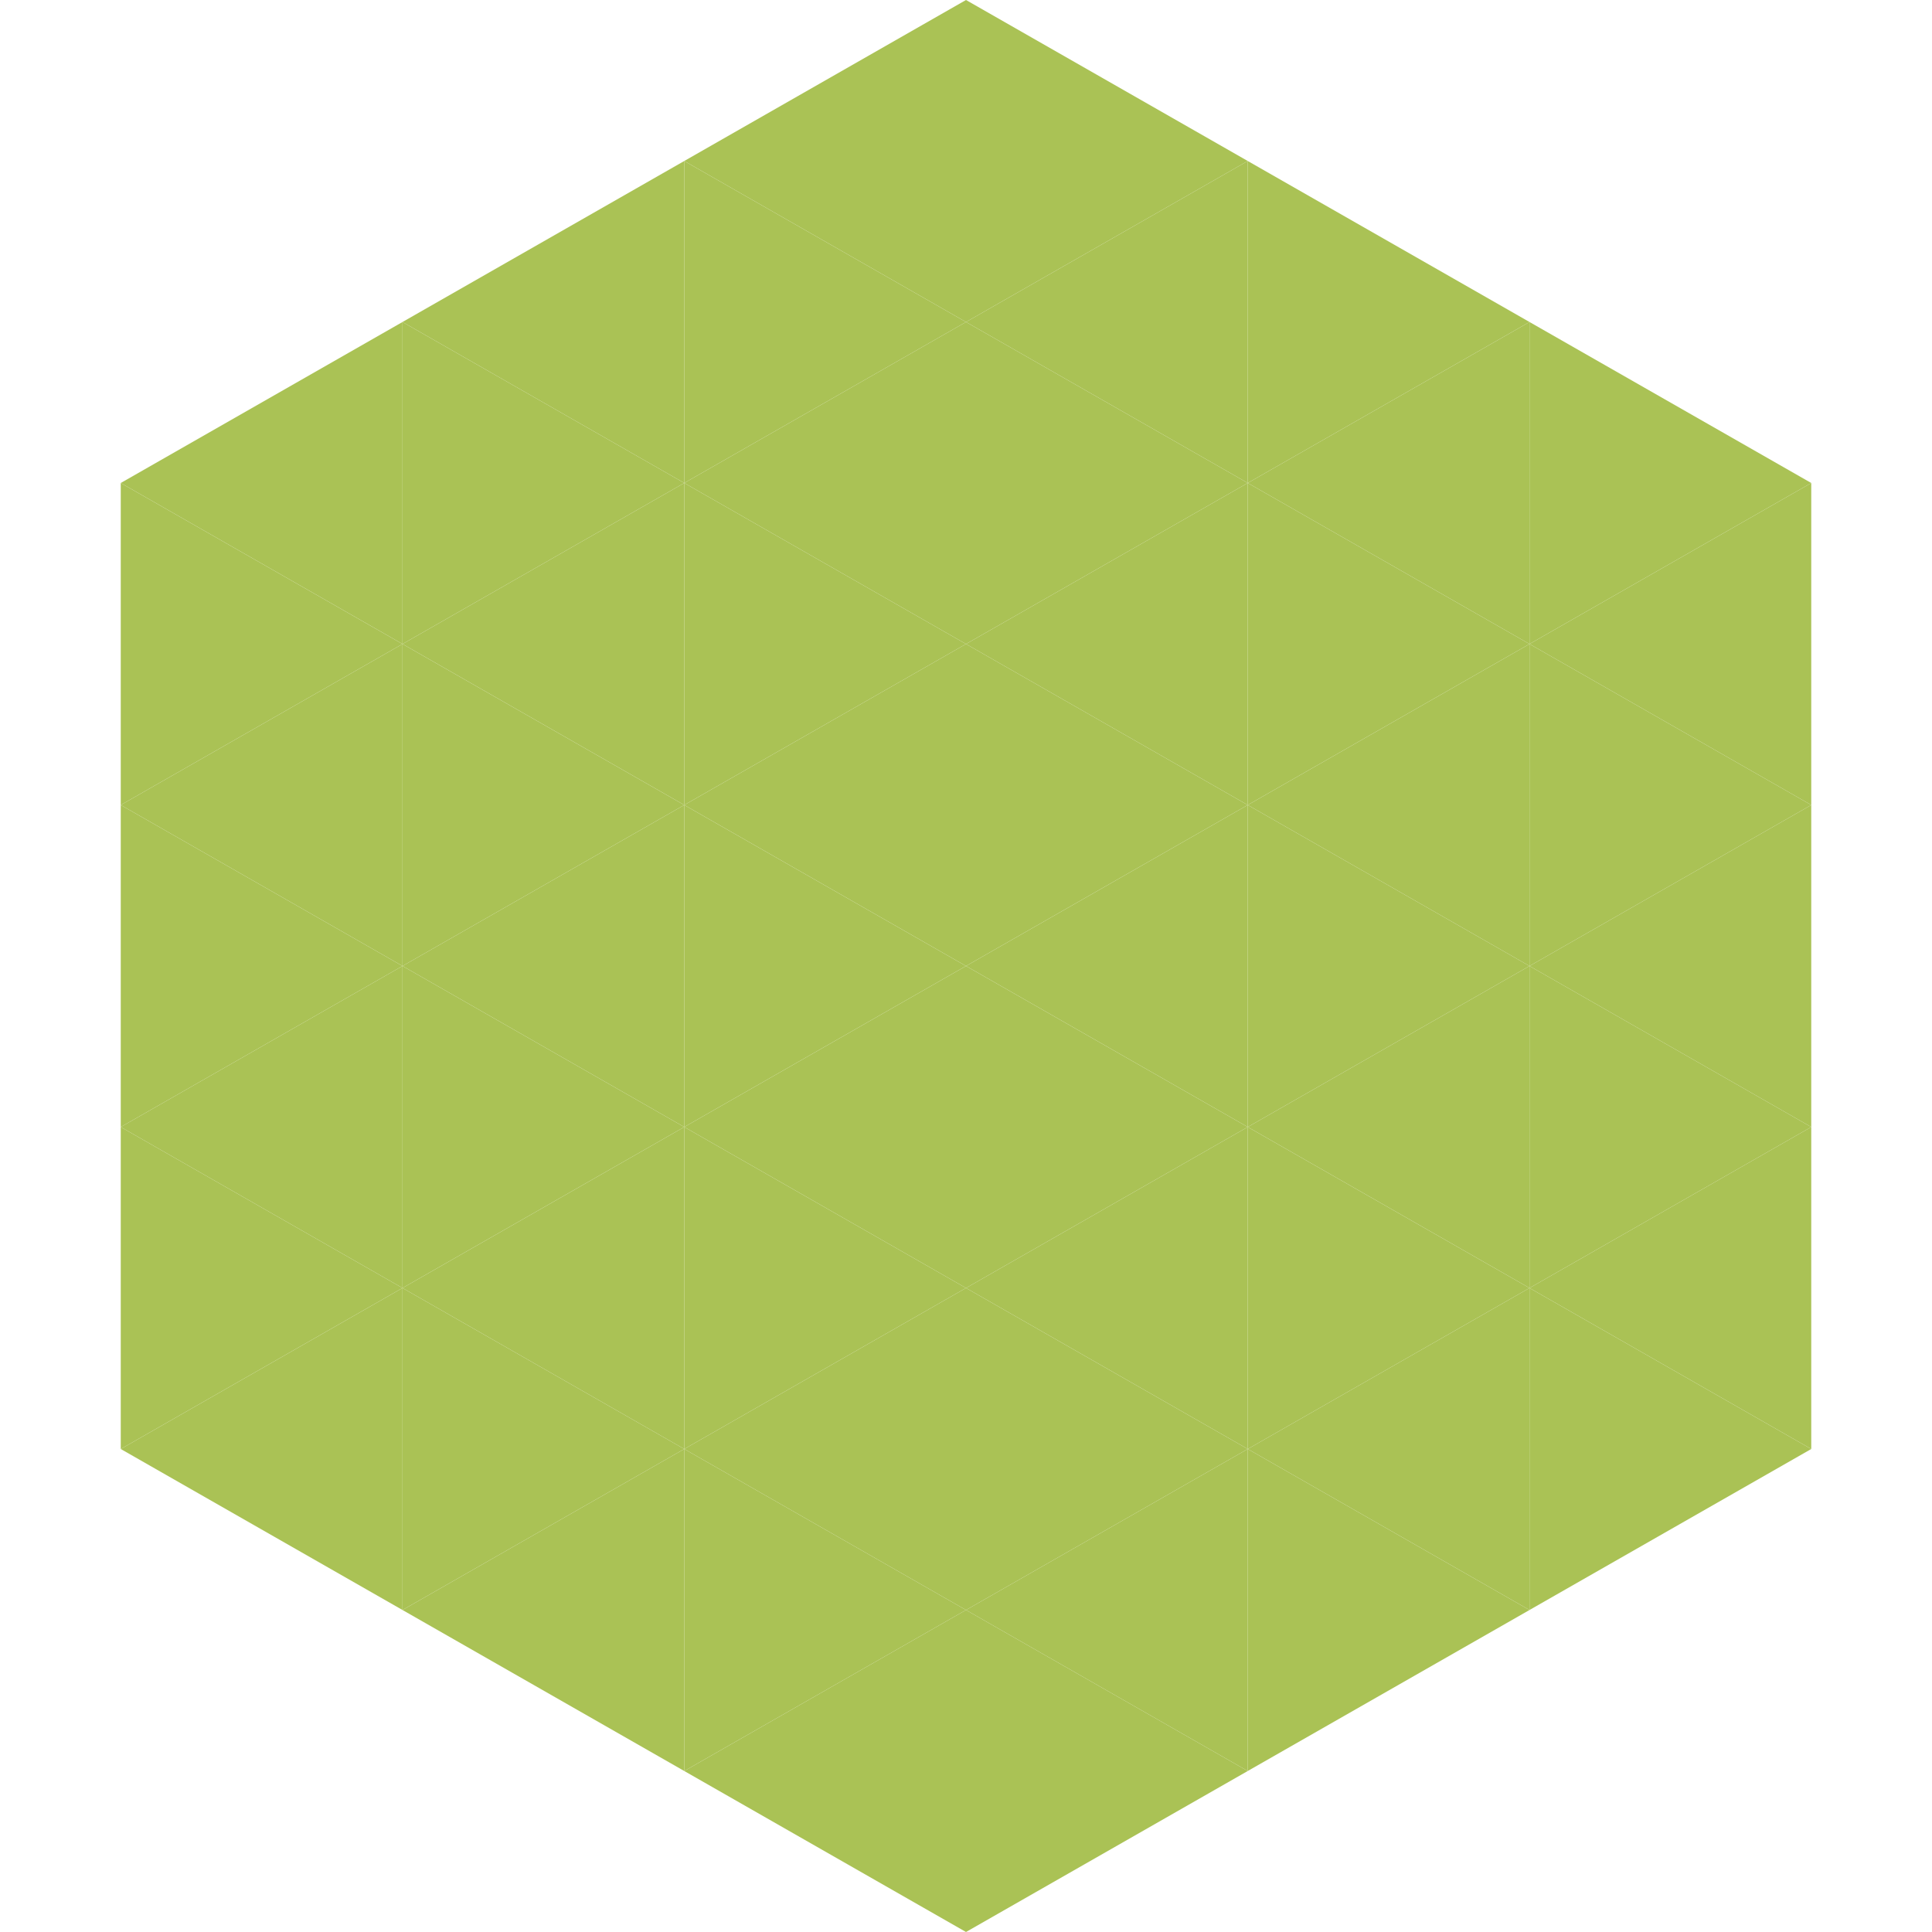
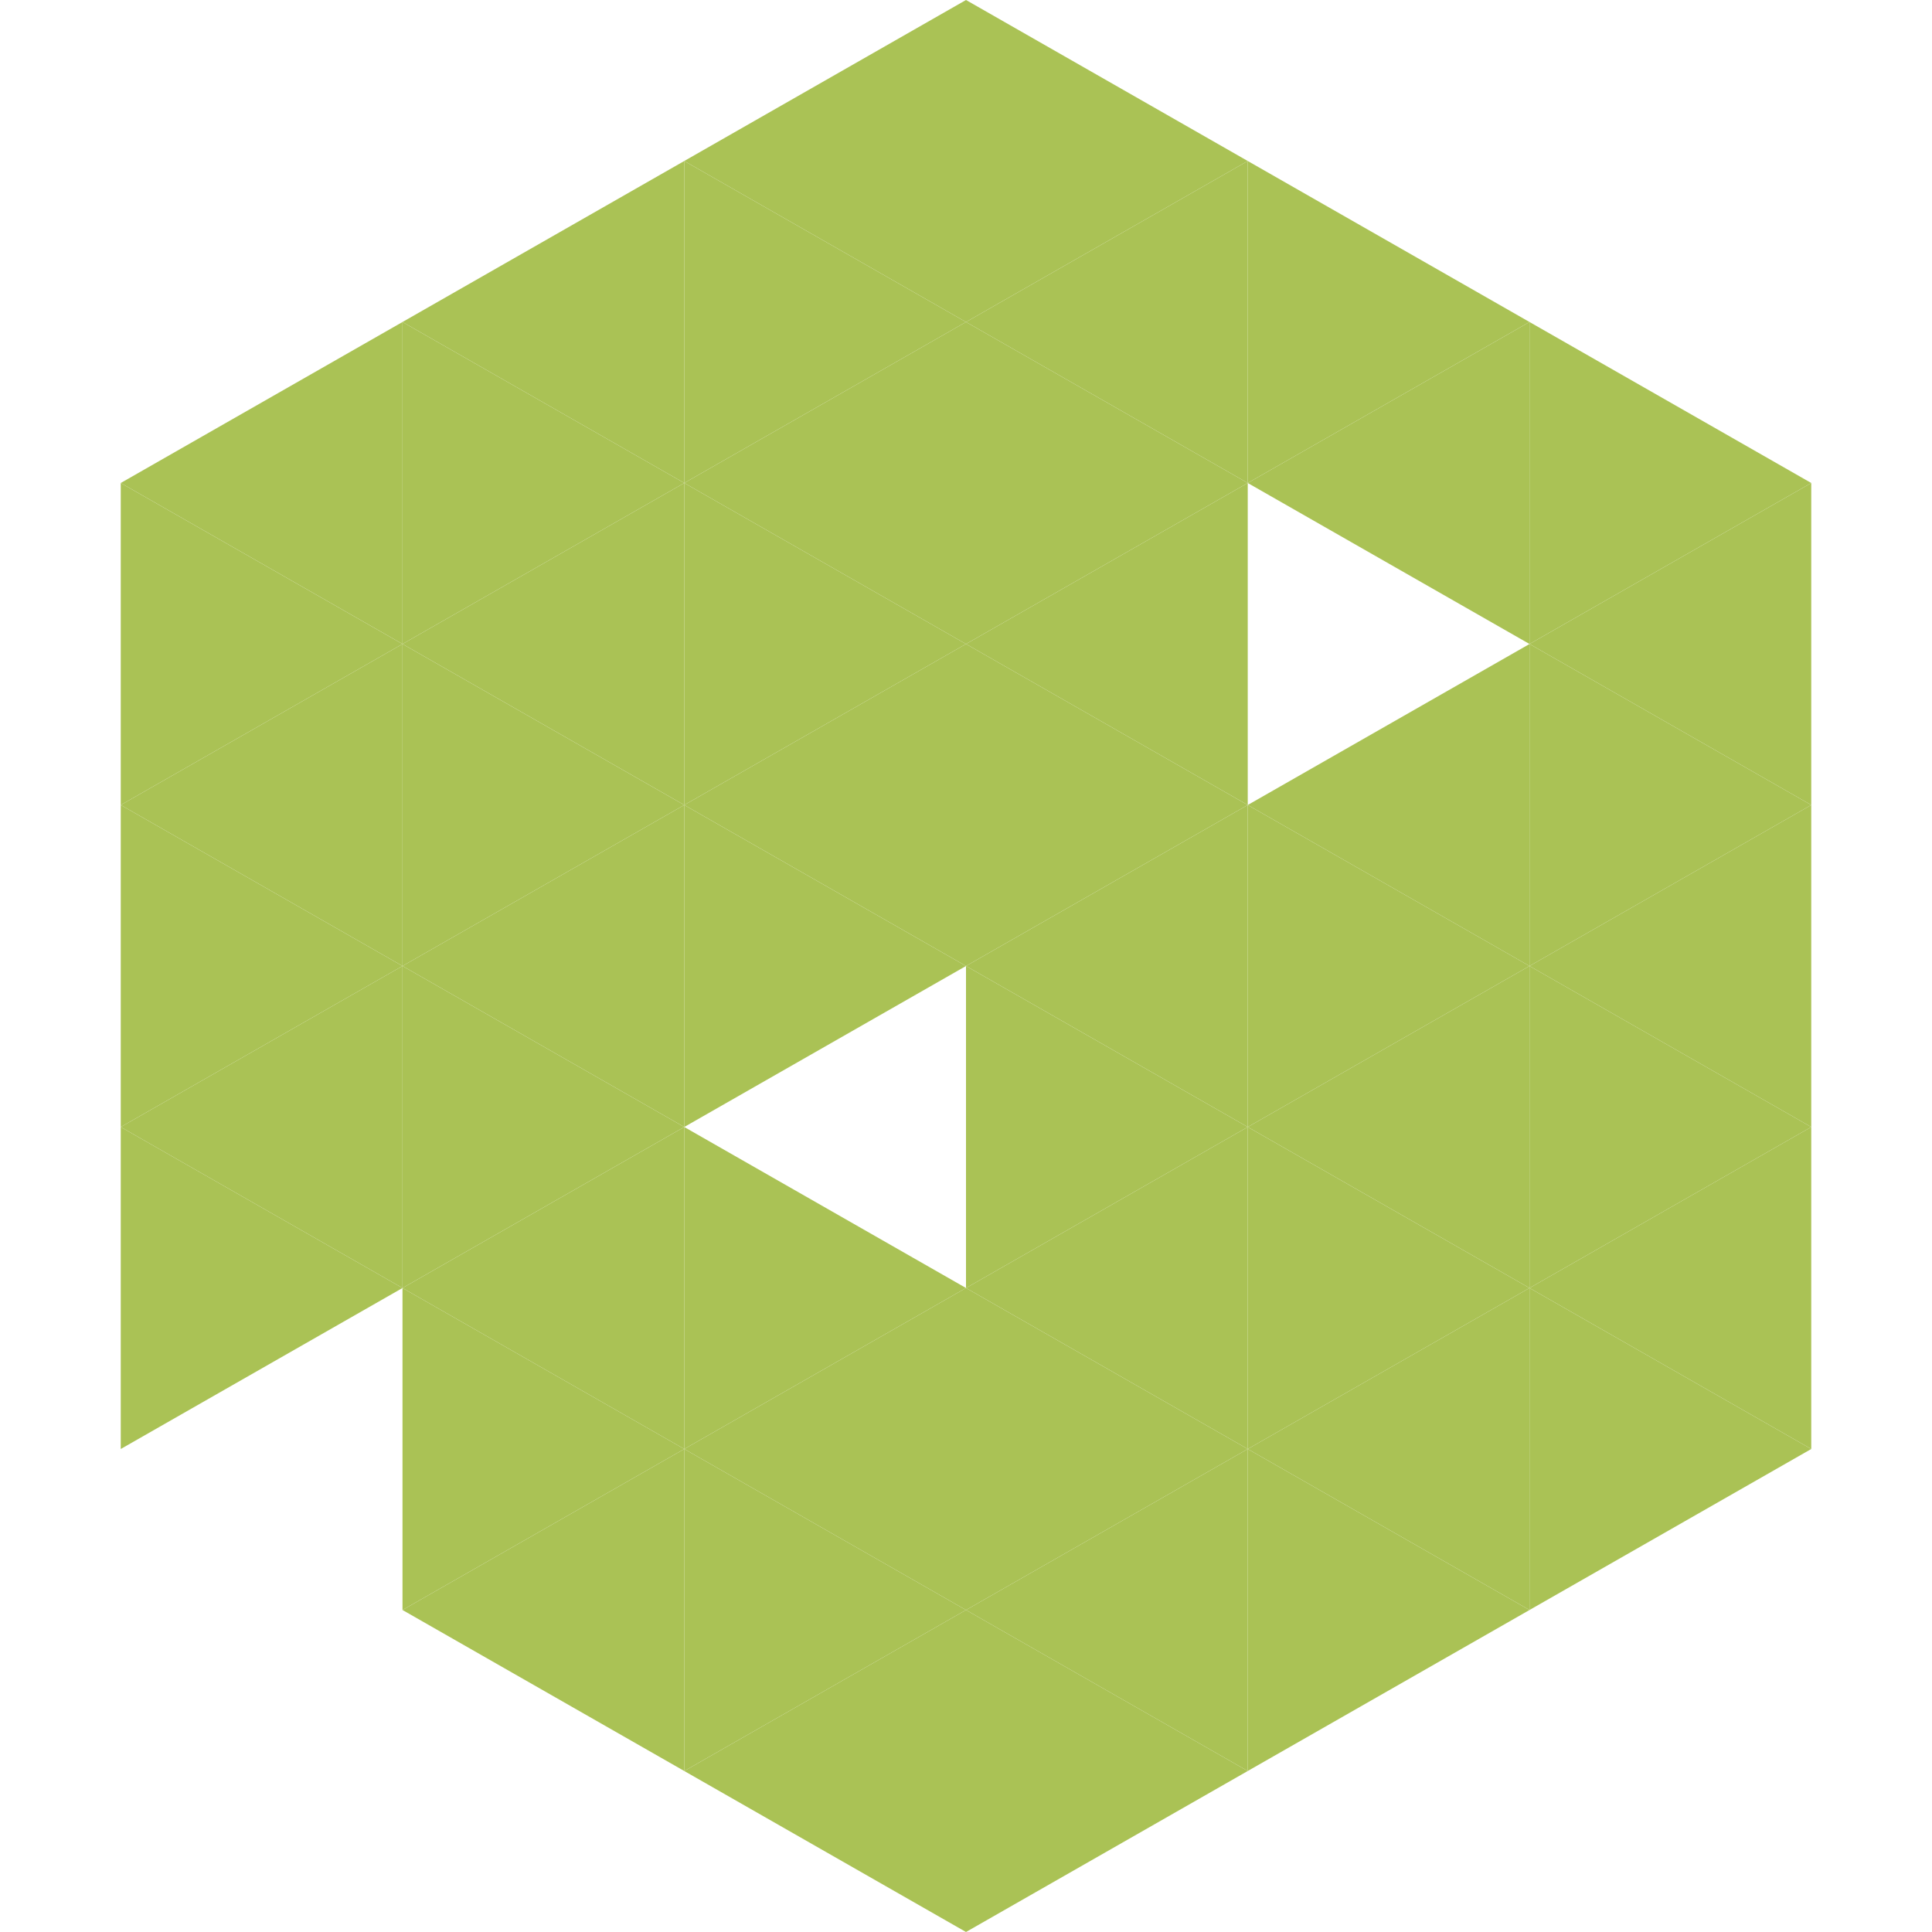
<svg xmlns="http://www.w3.org/2000/svg" width="240" height="240">
  <polygon points="50,40 15,60 50,80" style="fill:rgb(170,194,85)" />
  <polygon points="190,40 225,60 190,80" style="fill:rgb(170,194,85)" />
  <polygon points="15,60 50,80 15,100" style="fill:rgb(170,194,85)" />
  <polygon points="225,60 190,80 225,100" style="fill:rgb(170,194,85)" />
  <polygon points="50,80 15,100 50,120" style="fill:rgb(170,194,85)" />
  <polygon points="190,80 225,100 190,120" style="fill:rgb(170,194,85)" />
  <polygon points="15,100 50,120 15,140" style="fill:rgb(170,194,85)" />
  <polygon points="225,100 190,120 225,140" style="fill:rgb(170,194,85)" />
  <polygon points="50,120 15,140 50,160" style="fill:rgb(170,194,85)" />
  <polygon points="190,120 225,140 190,160" style="fill:rgb(170,194,85)" />
  <polygon points="15,140 50,160 15,180" style="fill:rgb(170,194,85)" />
  <polygon points="225,140 190,160 225,180" style="fill:rgb(170,194,85)" />
-   <polygon points="50,160 15,180 50,200" style="fill:rgb(170,194,85)" />
  <polygon points="190,160 225,180 190,200" style="fill:rgb(170,194,85)" />
  <polygon points="15,180 50,200 15,220" style="fill:rgb(255,255,255); fill-opacity:0" />
  <polygon points="225,180 190,200 225,220" style="fill:rgb(255,255,255); fill-opacity:0" />
  <polygon points="50,0 85,20 50,40" style="fill:rgb(255,255,255); fill-opacity:0" />
  <polygon points="190,0 155,20 190,40" style="fill:rgb(255,255,255); fill-opacity:0" />
  <polygon points="85,20 50,40 85,60" style="fill:rgb(170,194,85)" />
  <polygon points="155,20 190,40 155,60" style="fill:rgb(170,194,85)" />
  <polygon points="50,40 85,60 50,80" style="fill:rgb(170,194,85)" />
  <polygon points="190,40 155,60 190,80" style="fill:rgb(170,194,85)" />
  <polygon points="85,60 50,80 85,100" style="fill:rgb(170,194,85)" />
-   <polygon points="155,60 190,80 155,100" style="fill:rgb(170,194,85)" />
  <polygon points="50,80 85,100 50,120" style="fill:rgb(170,194,85)" />
  <polygon points="190,80 155,100 190,120" style="fill:rgb(170,194,85)" />
  <polygon points="85,100 50,120 85,140" style="fill:rgb(170,194,85)" />
  <polygon points="155,100 190,120 155,140" style="fill:rgb(170,194,85)" />
  <polygon points="50,120 85,140 50,160" style="fill:rgb(170,194,85)" />
  <polygon points="190,120 155,140 190,160" style="fill:rgb(170,194,85)" />
  <polygon points="85,140 50,160 85,180" style="fill:rgb(170,194,85)" />
  <polygon points="155,140 190,160 155,180" style="fill:rgb(170,194,85)" />
  <polygon points="50,160 85,180 50,200" style="fill:rgb(170,194,85)" />
  <polygon points="190,160 155,180 190,200" style="fill:rgb(170,194,85)" />
  <polygon points="85,180 50,200 85,220" style="fill:rgb(170,194,85)" />
  <polygon points="155,180 190,200 155,220" style="fill:rgb(170,194,85)" />
  <polygon points="120,0 85,20 120,40" style="fill:rgb(170,194,85)" />
  <polygon points="120,0 155,20 120,40" style="fill:rgb(170,194,85)" />
  <polygon points="85,20 120,40 85,60" style="fill:rgb(170,194,85)" />
  <polygon points="155,20 120,40 155,60" style="fill:rgb(170,194,85)" />
  <polygon points="120,40 85,60 120,80" style="fill:rgb(170,194,85)" />
  <polygon points="120,40 155,60 120,80" style="fill:rgb(170,194,85)" />
  <polygon points="85,60 120,80 85,100" style="fill:rgb(170,194,85)" />
  <polygon points="155,60 120,80 155,100" style="fill:rgb(170,194,85)" />
  <polygon points="120,80 85,100 120,120" style="fill:rgb(170,194,85)" />
  <polygon points="120,80 155,100 120,120" style="fill:rgb(170,194,85)" />
  <polygon points="85,100 120,120 85,140" style="fill:rgb(170,194,85)" />
  <polygon points="155,100 120,120 155,140" style="fill:rgb(170,194,85)" />
-   <polygon points="120,120 85,140 120,160" style="fill:rgb(170,194,85)" />
  <polygon points="120,120 155,140 120,160" style="fill:rgb(170,194,85)" />
  <polygon points="85,140 120,160 85,180" style="fill:rgb(170,194,85)" />
  <polygon points="155,140 120,160 155,180" style="fill:rgb(170,194,85)" />
  <polygon points="120,160 85,180 120,200" style="fill:rgb(170,194,85)" />
  <polygon points="120,160 155,180 120,200" style="fill:rgb(170,194,85)" />
  <polygon points="85,180 120,200 85,220" style="fill:rgb(170,194,85)" />
  <polygon points="155,180 120,200 155,220" style="fill:rgb(170,194,85)" />
  <polygon points="120,200 85,220 120,240" style="fill:rgb(170,194,85)" />
  <polygon points="120,200 155,220 120,240" style="fill:rgb(170,194,85)" />
  <polygon points="85,220 120,240 85,260" style="fill:rgb(255,255,255); fill-opacity:0" />
  <polygon points="155,220 120,240 155,260" style="fill:rgb(255,255,255); fill-opacity:0" />
</svg>